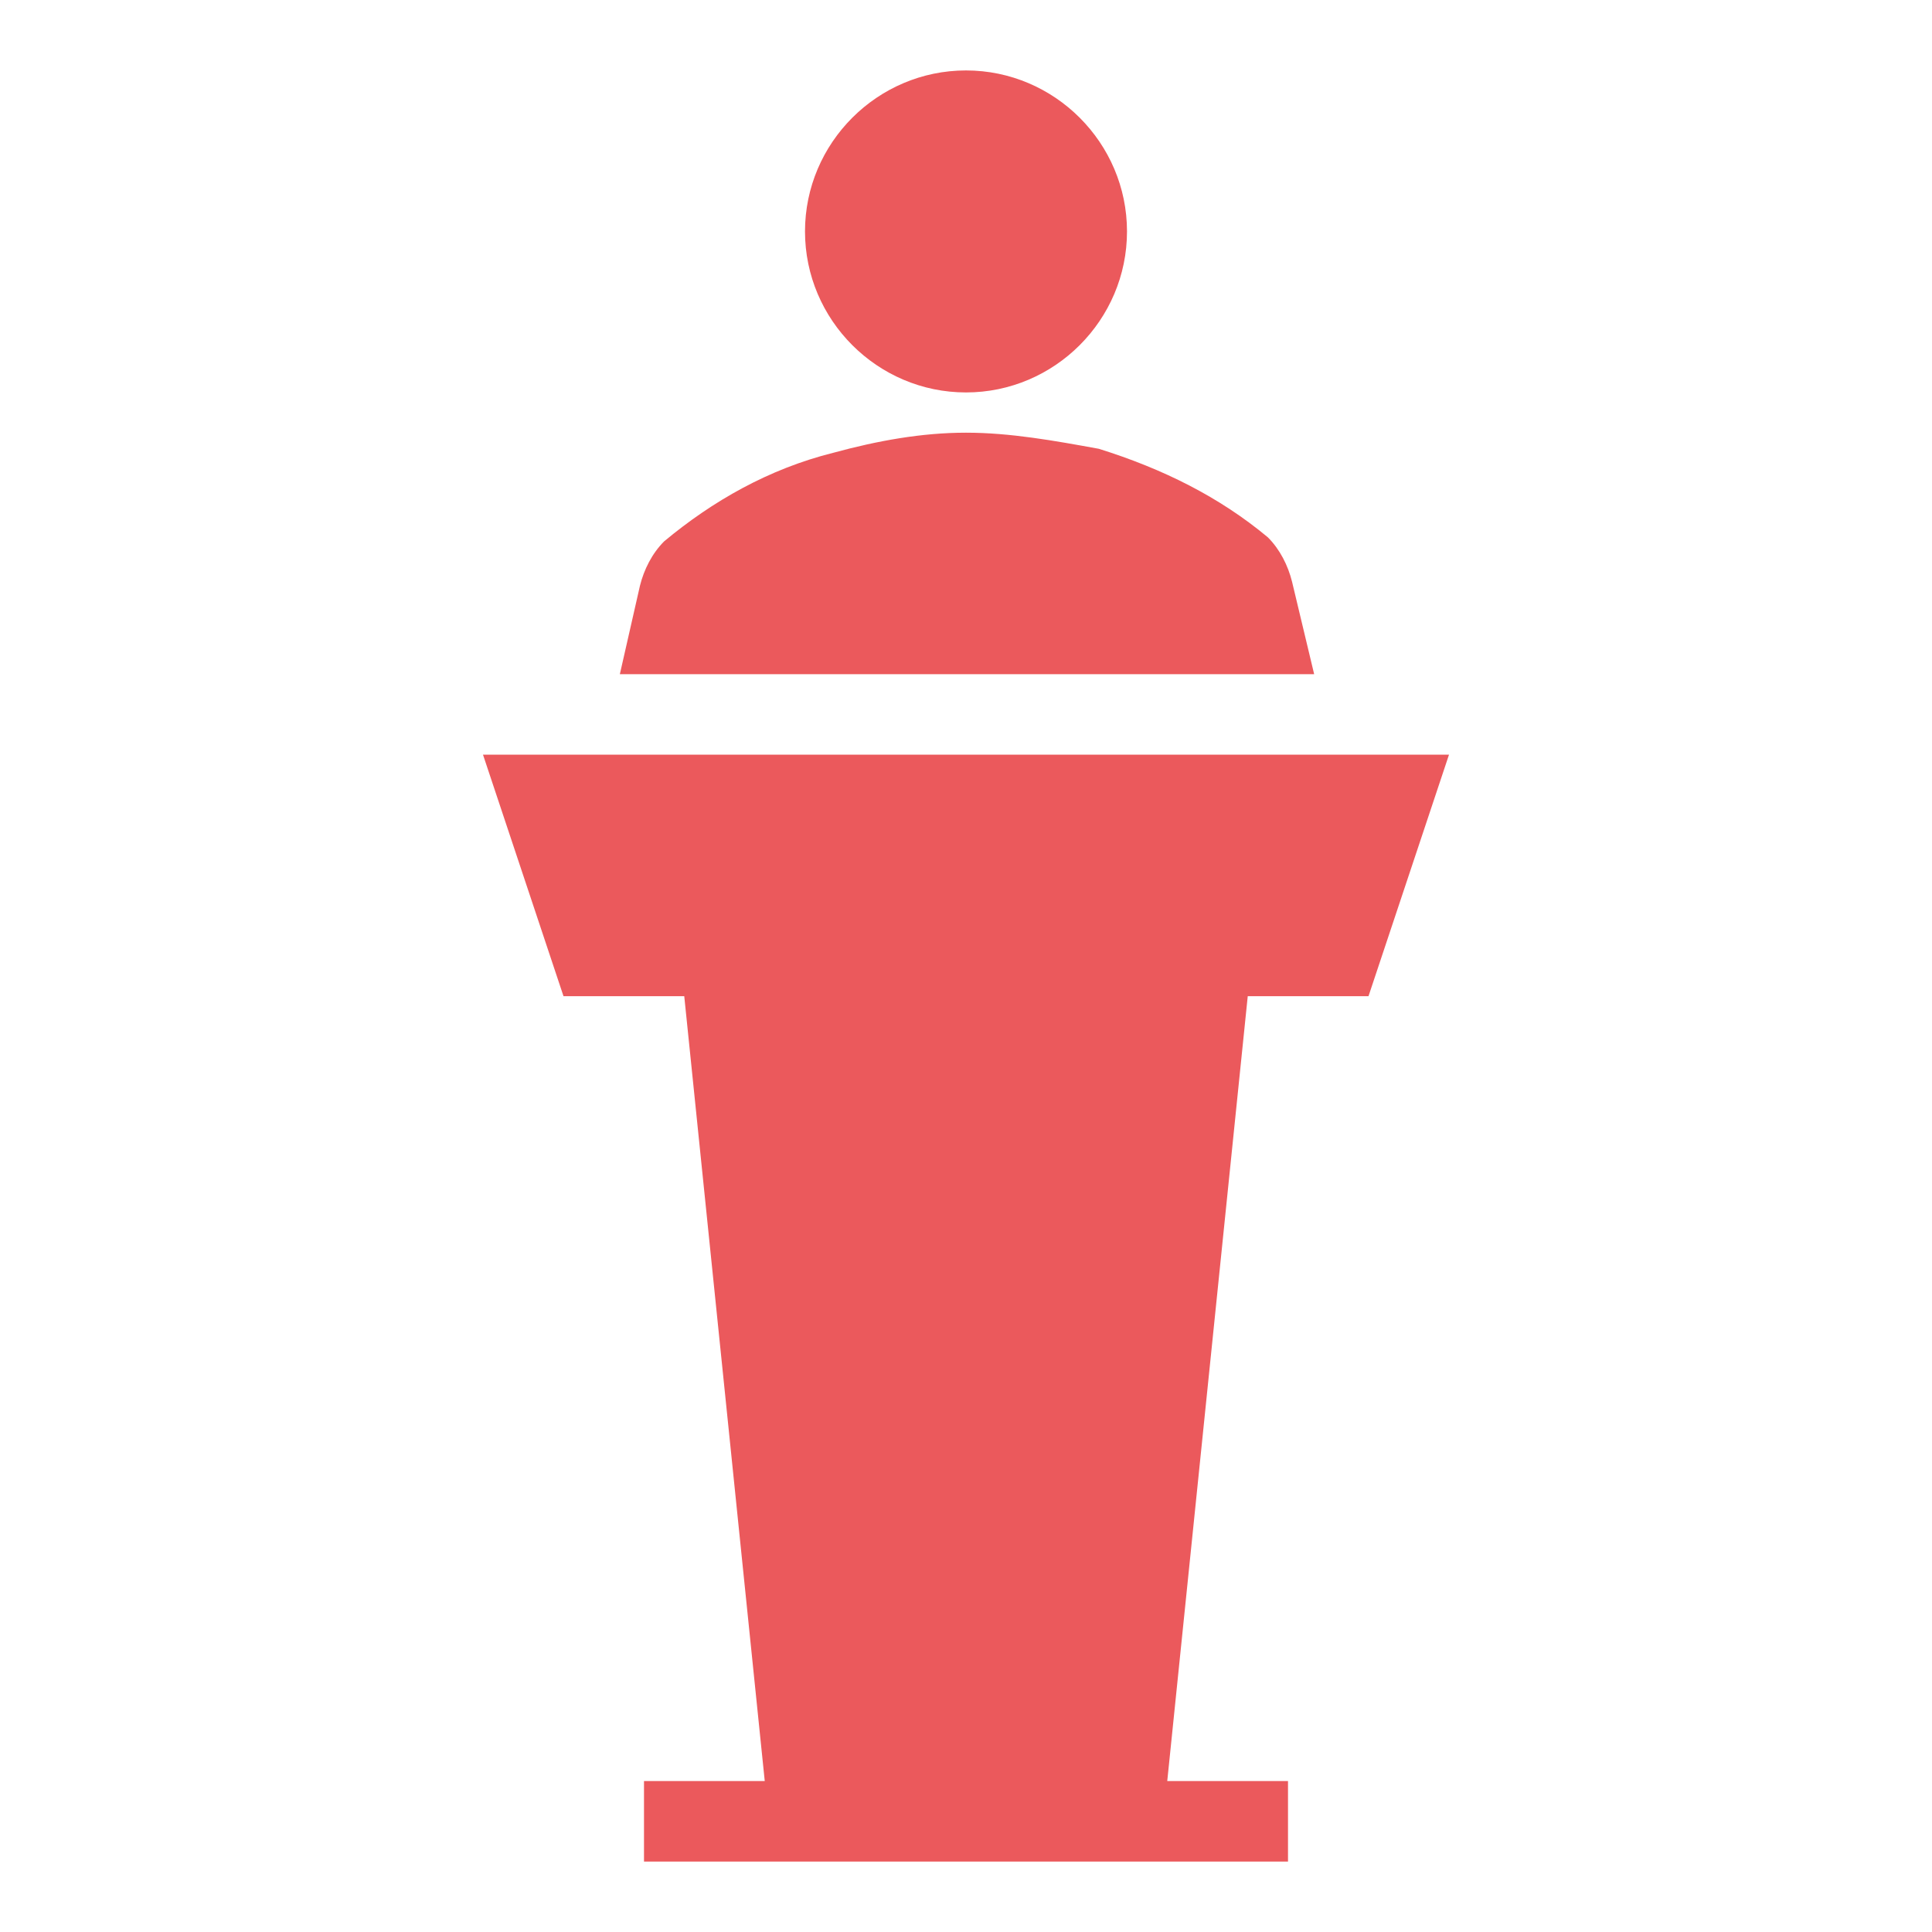
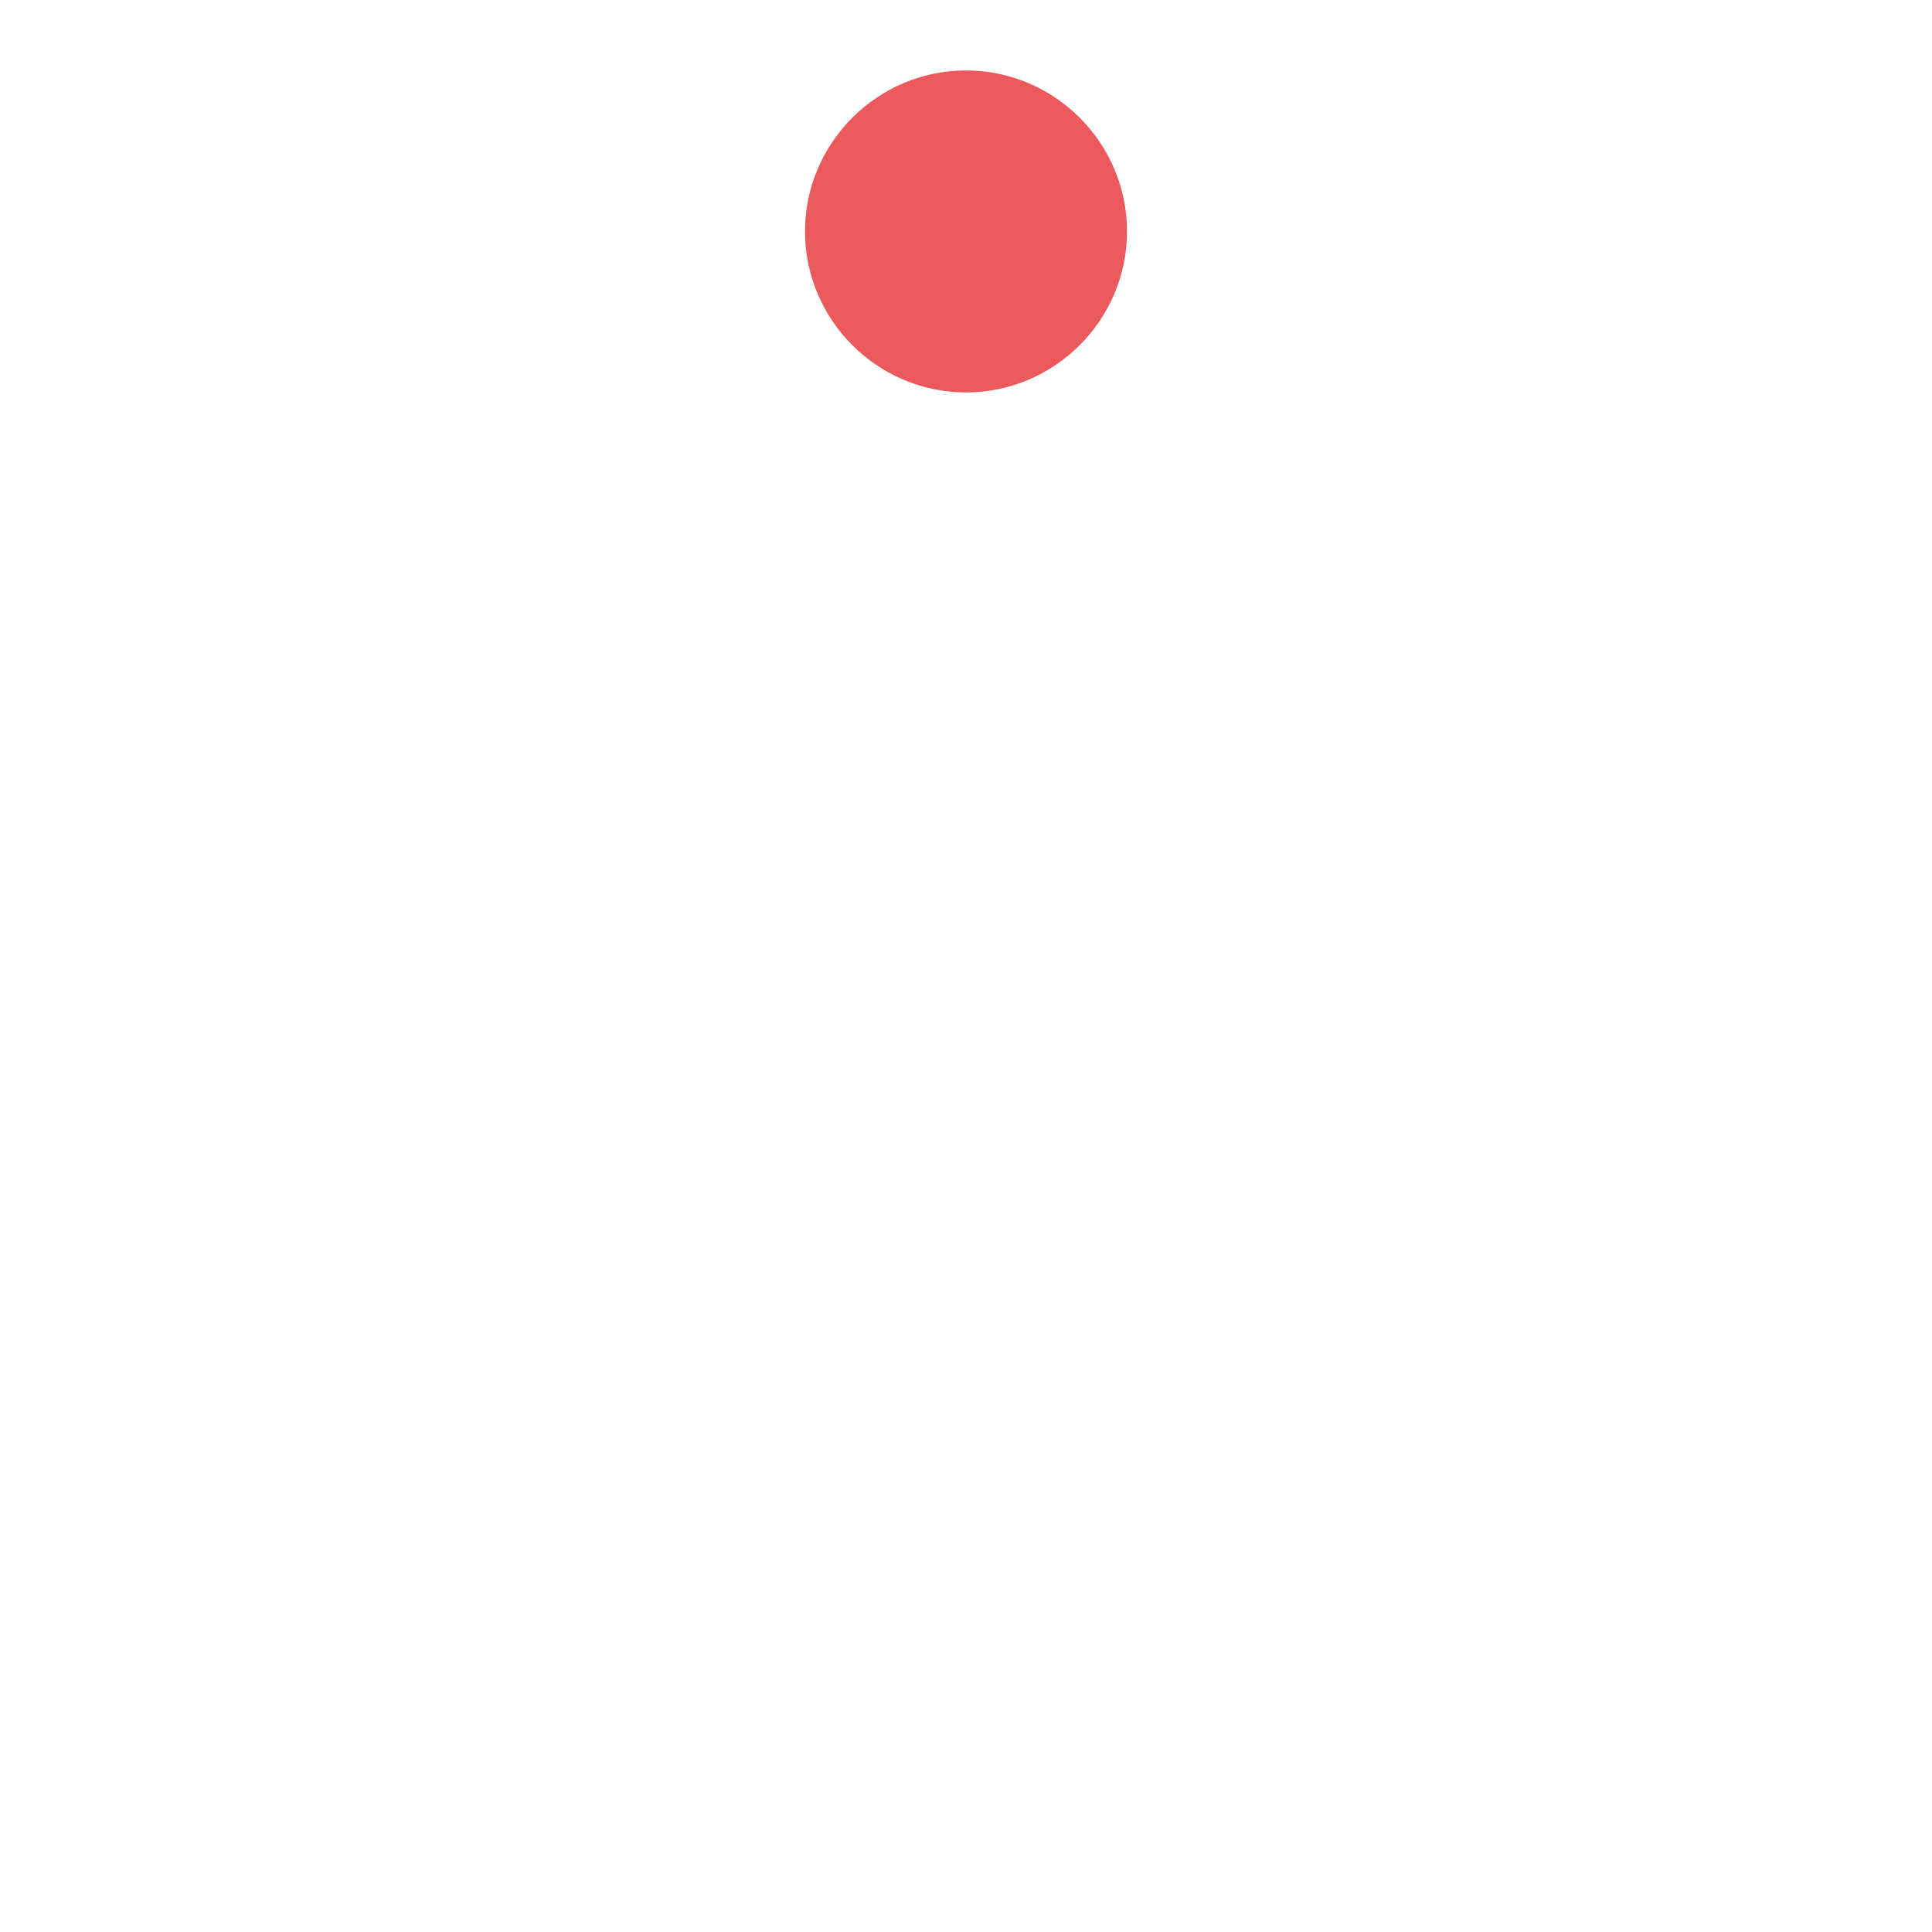
<svg xmlns="http://www.w3.org/2000/svg" fill="#eb595c" id="Icons_Lecturer" overflow="hidden" version="1.1" viewBox="0 0 96 96">
  <path d=" M 48 19.5 C 52.4 19.5 56 15.9 56 11.5 C 56 7.1 52.4 3.5 48 3.5 C 43.6 3.5 40 7.1 40 11.5 C 40 15.9 43.6 19.5 48 19.5" />
-   <path d=" M 68 49.5 L 72 37.5 L 24 37.5 L 28 49.5 L 34 49.5 L 38 88.5 L 32 88.5 L 32 92.5 L 64 92.5 L 64 88.5 L 58 88.5 L 62 49.5 Z" />
-   <path d=" M 64.2 28.9 C 64 28.1 63.6 27.3 63 26.7 C 60.6 24.7 57.8 23.3 54.6 22.3 C 52.4 21.9 50.2 21.5 48 21.5 C 45.8 21.5 43.6 21.9 41.4 22.5 C 38.2 23.3 35.4 24.9 33 26.9 C 32.4 27.5 32 28.3 31.8 29.1 L 30.8 33.5 L 65.3 33.5 L 64.2 28.9 Z" />
</svg>